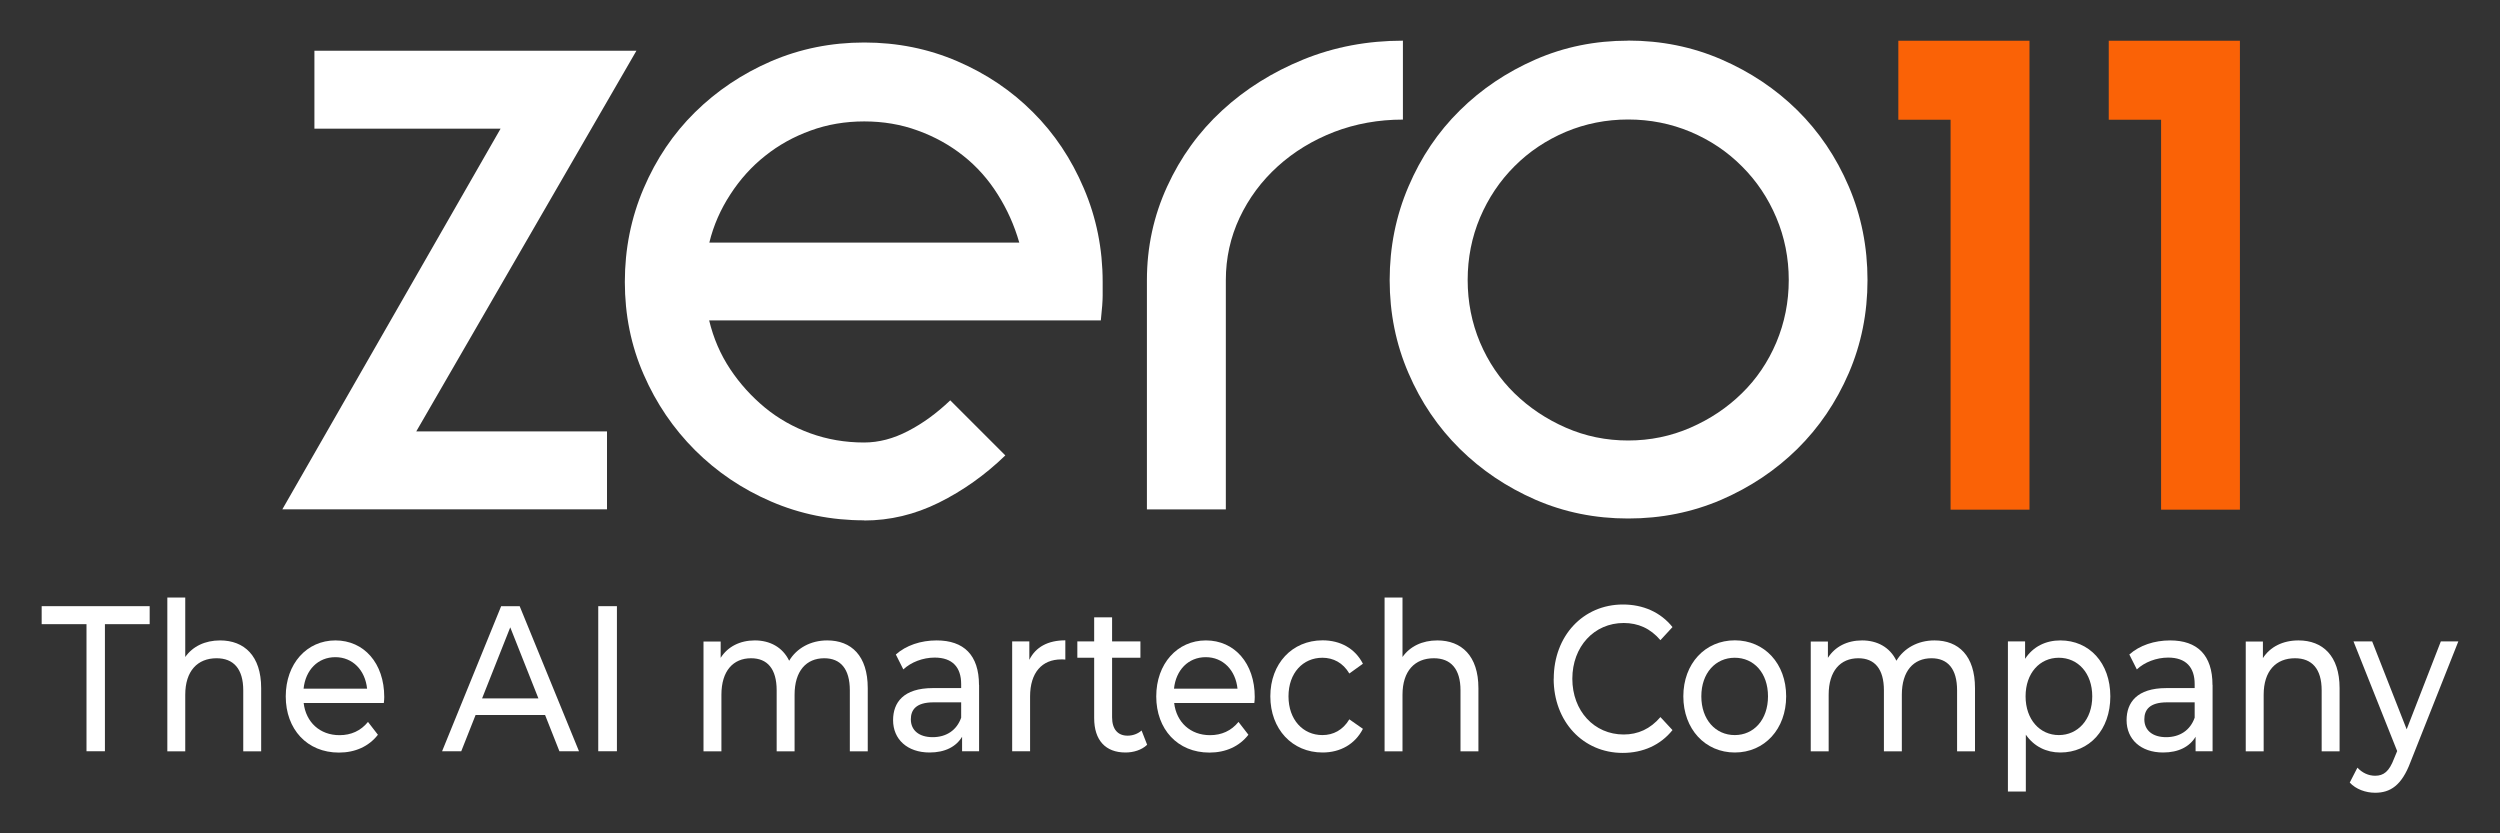
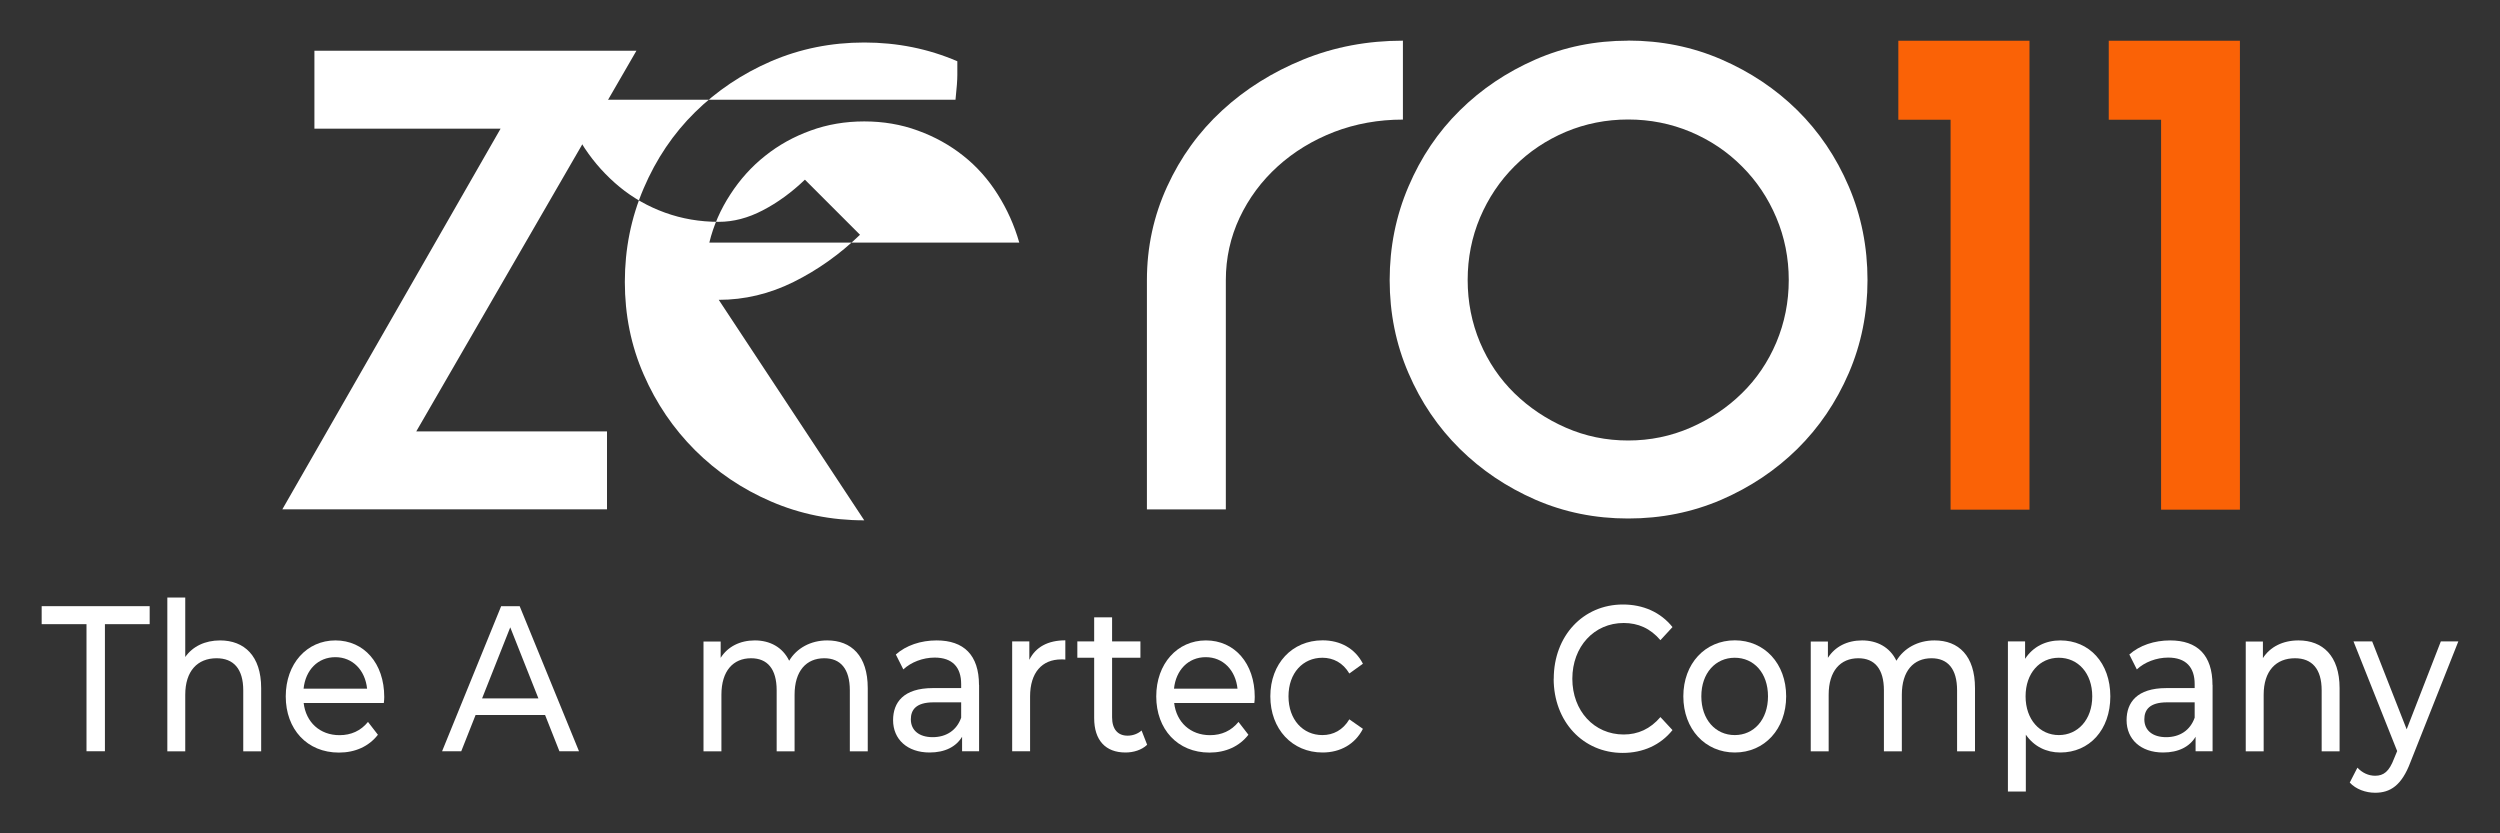
<svg xmlns="http://www.w3.org/2000/svg" id="Livello_1" data-name="Livello 1" viewBox="0 0 300 100">
  <rect x="0" y="0" width="300" height="100" fill="#333333" stroke="none" />
  <defs>
    <style>
      .cls-1 {
        fill: #fa6206;
        fill-rule: evenodd;
      }

      .cls-1, .cls-2 {
        stroke-width: 0px;
      }

      .cls-2 {
        fill: #fff;
      }
    </style>
  </defs>
  <g>
    <path class="cls-2" d="M10.37,74.9h-5.37v-2.16h12.96v2.16h-5.37v15.25h-2.21v-15.25Z" />
    <path class="cls-2" d="M31.34,82.57v7.59h-2.15v-7.32c0-2.58-1.17-3.85-3.2-3.85-2.28,0-3.76,1.52-3.76,4.38v6.79h-2.15v-18.46h2.15v7.14c.89-1.27,2.37-1.99,4.18-1.99,2.89,0,4.93,1.84,4.93,5.72Z" />
    <path class="cls-2" d="M46.06,84.36h-9.62c.27,2.31,1.95,3.86,4.3,3.86,1.39,0,2.55-.52,3.42-1.59l1.19,1.54c-1.08,1.39-2.71,2.14-4.68,2.14-3.83,0-6.38-2.81-6.38-6.74s2.53-6.72,5.96-6.72,5.86,2.74,5.86,6.79c0,.2-.02.5-.05.72ZM36.44,82.64h7.61c-.23-2.21-1.72-3.78-3.81-3.78s-3.58,1.54-3.81,3.78Z" />
    <path class="cls-2" d="M65.4,85.8h-8.33l-1.72,4.35h-2.3l7.09-17.41h2.22l7.12,17.41h-2.35l-1.72-4.35ZM64.61,83.81l-3.38-8.53-3.38,8.53h6.76Z" />
-     <path class="cls-2" d="M71.79,72.74h2.24v17.41h-2.24v-17.41Z" />
    <path class="cls-2" d="M104.13,82.57v7.59h-2.15v-7.32c0-2.58-1.12-3.85-3.07-3.85-2.15,0-3.56,1.52-3.56,4.38v6.79h-2.15v-7.32c0-2.58-1.12-3.85-3.07-3.85-2.15,0-3.56,1.52-3.56,4.38v6.79h-2.15v-13.18h2.06v1.96c.85-1.34,2.31-2.09,4.1-2.09s3.33.8,4.12,2.44c.89-1.49,2.55-2.44,4.57-2.44,2.89,0,4.86,1.84,4.86,5.72Z" />
    <path class="cls-2" d="M117.49,82.19v7.96h-2.04v-1.74c-.71,1.19-2.04,1.89-3.9,1.89-2.68,0-4.38-1.59-4.38-3.88,0-2.11,1.23-3.85,4.77-3.85h3.4v-.48c0-2.02-1.05-3.18-3.18-3.18-1.41,0-2.84.55-3.76,1.42l-.9-1.79c1.23-1.1,3-1.69,4.9-1.69,3.24,0,5.08,1.74,5.08,5.35ZM115.34,86.12v-1.84h-3.31c-2.13,0-2.73.92-2.73,2.04,0,1.32.99,2.14,2.62,2.14s2.89-.82,3.42-2.34Z" />
    <path class="cls-2" d="M127.84,76.84v2.31c-.18-.02-.33-.02-.49-.02-2.3,0-3.74,1.57-3.74,4.45v6.57h-2.15v-13.18h2.06v2.21c.76-1.54,2.24-2.34,4.32-2.34Z" />
    <path class="cls-2" d="M137.65,89.38c-.65.62-1.63.92-2.59.92-2.4,0-3.76-1.47-3.76-4.13v-7.24h-2.02v-1.96h2.02v-2.89h2.15v2.89h3.4v1.96h-3.4v7.14c0,1.42.67,2.21,1.86,2.21.62,0,1.23-.22,1.68-.62l.67,1.72Z" />
    <path class="cls-2" d="M150.52,84.36h-9.62c.27,2.31,1.95,3.86,4.3,3.86,1.39,0,2.55-.52,3.42-1.59l1.19,1.54c-1.08,1.39-2.71,2.14-4.68,2.14-3.83,0-6.38-2.81-6.38-6.74s2.53-6.72,5.96-6.72,5.86,2.74,5.86,6.79c0,.2-.02.5-.05.72ZM140.89,82.64h7.61c-.23-2.21-1.72-3.78-3.81-3.78s-3.58,1.54-3.81,3.78Z" />
    <path class="cls-2" d="M152.44,83.56c0-3.93,2.62-6.72,6.27-6.72,2.13,0,3.9.97,4.84,2.81l-1.63,1.17c-.76-1.29-1.93-1.89-3.23-1.89-2.33,0-4.07,1.82-4.07,4.63s1.74,4.65,4.07,4.65c1.3,0,2.46-.6,3.23-1.89l1.63,1.14c-.94,1.84-2.71,2.84-4.84,2.84-3.65,0-6.27-2.81-6.27-6.74Z" />
-     <path class="cls-2" d="M177.41,82.57v7.59h-2.15v-7.32c0-2.58-1.17-3.85-3.2-3.85-2.28,0-3.76,1.52-3.76,4.38v6.79h-2.15v-18.46h2.15v7.14c.89-1.27,2.37-1.99,4.18-1.99,2.89,0,4.93,1.84,4.93,5.72Z" />
    <path class="cls-2" d="M186.45,81.45c0-5.15,3.53-8.91,8.3-8.91,2.42,0,4.52.92,5.95,2.71l-1.45,1.57c-1.21-1.42-2.68-2.06-4.41-2.06-3.54,0-6.16,2.83-6.16,6.69s2.62,6.69,6.16,6.69c1.72,0,3.2-.67,4.41-2.09l1.45,1.56c-1.43,1.79-3.53,2.74-5.98,2.74-4.75,0-8.28-3.76-8.28-8.9Z" />
    <path class="cls-2" d="M202,83.56c0-3.93,2.62-6.72,6.18-6.72s6.16,2.79,6.16,6.72-2.6,6.74-6.16,6.74-6.18-2.81-6.18-6.74ZM212.16,83.56c0-2.81-1.7-4.63-3.99-4.63s-4.01,1.82-4.01,4.63,1.72,4.65,4.01,4.65,3.99-1.84,3.99-4.65Z" />
    <path class="cls-2" d="M237,82.57v7.59h-2.15v-7.32c0-2.58-1.12-3.85-3.07-3.85-2.15,0-3.56,1.52-3.56,4.38v6.79h-2.15v-7.32c0-2.58-1.12-3.85-3.07-3.85-2.15,0-3.56,1.52-3.56,4.38v6.79h-2.15v-13.18h2.06v1.96c.85-1.34,2.31-2.09,4.1-2.09s3.33.8,4.12,2.44c.89-1.49,2.55-2.44,4.57-2.44,2.89,0,4.86,1.84,4.86,5.72Z" />
    <path class="cls-2" d="M253.24,83.56c0,4.05-2.53,6.74-6,6.74-1.68,0-3.16-.72-4.14-2.14v6.82h-2.15v-18.01h2.06v2.09c.96-1.47,2.48-2.21,4.23-2.21,3.47,0,6,2.69,6,6.72ZM251.07,83.56c0-2.79-1.72-4.63-4.01-4.63s-3.99,1.84-3.99,4.63,1.72,4.65,3.99,4.65,4.01-1.84,4.01-4.65Z" />
    <path class="cls-2" d="M265.51,82.19v7.96h-2.04v-1.74c-.71,1.19-2.04,1.89-3.9,1.89-2.68,0-4.38-1.59-4.38-3.88,0-2.11,1.23-3.85,4.77-3.85h3.4v-.48c0-2.02-1.05-3.18-3.18-3.18-1.41,0-2.84.55-3.76,1.42l-.9-1.79c1.23-1.1,3-1.69,4.9-1.69,3.24,0,5.08,1.74,5.08,5.35ZM263.36,86.12v-1.84h-3.31c-2.13,0-2.73.92-2.73,2.04,0,1.32.99,2.14,2.62,2.14s2.89-.82,3.42-2.34Z" />
    <path class="cls-2" d="M280.75,82.57v7.59h-2.15v-7.32c0-2.58-1.17-3.85-3.2-3.85-2.28,0-3.76,1.52-3.76,4.38v6.79h-2.15v-13.18h2.06v1.99c.87-1.35,2.39-2.12,4.27-2.12,2.89,0,4.93,1.84,4.93,5.72Z" />
    <path class="cls-2" d="M295,76.97l-5.75,14.5c-1.05,2.79-2.42,3.66-4.23,3.66-1.14,0-2.31-.42-3.05-1.22l.92-1.79c.58.62,1.32.97,2.13.97,1.03,0,1.68-.52,2.26-2.04l.38-.92-5.24-13.16h2.24l4.14,10.55,4.1-10.55h2.11Z" />
  </g>
  <g>
    <path class="cls-2" d="M60.07,15.44h-22.34V6.09h38.64l-26.42,45.68h22.89v9.35h-38.96L60.07,15.44h0Z" />
-     <path class="cls-2" d="M122.31,29.1c-.59-2.06-1.45-3.98-2.59-5.78-1.13-1.8-2.51-3.35-4.13-4.63-1.61-1.28-3.43-2.29-5.45-3.02-2.01-.74-4.16-1.1-6.43-1.1s-4.42.36-6.44,1.1c-2.02.73-3.84,1.74-5.45,3.03-1.61,1.27-3.01,2.82-4.18,4.63-1.17,1.79-2.02,3.72-2.52,5.78h37.2ZM103.71,62.44c-3.96,0-7.69-.75-11.18-2.26-3.49-1.5-6.52-3.56-9.13-6.16-2.6-2.6-4.66-5.63-6.16-9.08-1.51-3.44-2.26-7.15-2.26-11.11s.75-7.7,2.26-11.23c1.51-3.53,3.56-6.57,6.16-9.13,2.61-2.57,5.65-4.61,9.13-6.12,3.49-1.5,7.21-2.25,11.18-2.25s7.69.75,11.17,2.25c3.49,1.5,6.51,3.54,9.08,6.12,2.57,2.56,4.6,5.6,6.1,9.13,1.51,3.52,2.26,7.27,2.26,11.23v1.65c0,.59-.07,1.58-.22,2.97h-47c.51,2.13,1.35,4.08,2.52,5.84,1.17,1.76,2.57,3.3,4.18,4.63,1.61,1.32,3.43,2.35,5.45,3.08,2.02.73,4.16,1.1,6.44,1.1,1.76,0,3.52-.46,5.28-1.38,1.76-.91,3.45-2.14,5.06-3.68l6.61,6.61c-2.43,2.35-5.08,4.23-7.98,5.67-2.89,1.43-5.88,2.14-8.97,2.14h0Z" />
+     <path class="cls-2" d="M122.31,29.1c-.59-2.06-1.45-3.98-2.59-5.78-1.13-1.8-2.51-3.35-4.13-4.63-1.61-1.28-3.43-2.29-5.45-3.02-2.01-.74-4.16-1.1-6.43-1.1s-4.42.36-6.44,1.1c-2.02.73-3.84,1.74-5.45,3.03-1.61,1.27-3.01,2.82-4.18,4.63-1.17,1.79-2.02,3.72-2.52,5.78h37.2ZM103.71,62.44c-3.96,0-7.69-.75-11.18-2.26-3.49-1.5-6.52-3.56-9.13-6.16-2.6-2.6-4.66-5.63-6.16-9.08-1.51-3.44-2.26-7.15-2.26-11.11s.75-7.7,2.26-11.23c1.51-3.53,3.56-6.57,6.16-9.13,2.61-2.57,5.65-4.61,9.13-6.12,3.49-1.5,7.21-2.25,11.18-2.25s7.69.75,11.17,2.25v1.65c0,.59-.07,1.58-.22,2.97h-47c.51,2.13,1.35,4.08,2.52,5.84,1.17,1.76,2.57,3.3,4.18,4.63,1.61,1.32,3.43,2.35,5.45,3.08,2.02.73,4.16,1.1,6.44,1.1,1.76,0,3.52-.46,5.28-1.38,1.76-.91,3.45-2.14,5.06-3.68l6.61,6.61c-2.43,2.35-5.08,4.23-7.98,5.67-2.89,1.43-5.88,2.14-8.97,2.14h0Z" />
    <path class="cls-2" d="M147.1,61.13h-9.47v-27.52c0-3.96.81-7.71,2.43-11.23,1.61-3.52,3.81-6.56,6.6-9.13,2.79-2.57,6.04-4.6,9.74-6.11,3.71-1.51,7.69-2.26,11.95-2.26v9.47c-2.93,0-5.69.5-8.25,1.48-2.57,1-4.83,2.37-6.78,4.14-1.94,1.76-3.46,3.81-4.57,6.16-1.1,2.35-1.65,4.84-1.65,7.48v27.52h0Z" />
    <path class="cls-2" d="M195.38,4.87c3.97,0,7.69.75,11.18,2.26,3.48,1.51,6.52,3.54,9.13,6.11,2.6,2.57,4.66,5.62,6.16,9.13,1.51,3.52,2.25,7.27,2.25,11.24s-.75,7.69-2.25,11.17c-1.51,3.49-3.56,6.51-6.16,9.08-2.61,2.57-5.65,4.6-9.13,6.11-3.49,1.5-7.21,2.25-11.18,2.25s-7.66-.75-11.12-2.25c-3.45-1.51-6.48-3.54-9.08-6.11-2.61-2.58-4.66-5.59-6.16-9.08-1.51-3.49-2.26-7.21-2.26-11.17s.75-7.71,2.26-11.23c1.5-3.52,3.55-6.56,6.16-9.13,2.6-2.57,5.63-4.6,9.08-6.11,3.45-1.51,7.15-2.26,11.12-2.26h0ZM195.38,14.34c-2.64,0-5.14.5-7.48,1.48-2.35,1-4.41,2.37-6.17,4.14-1.76,1.76-3.13,3.81-4.13,6.16-.99,2.35-1.48,4.85-1.48,7.48s.49,5.13,1.48,7.49c1,2.35,2.37,4.38,4.13,6.1,1.76,1.72,3.82,3.1,6.17,4.13,2.35,1.03,4.84,1.54,7.48,1.54s5.14-.52,7.48-1.54c2.36-1.03,4.41-2.4,6.17-4.13,1.76-1.72,3.14-3.76,4.13-6.1.99-2.36,1.49-4.85,1.49-7.49s-.5-5.14-1.49-7.48c-.99-2.35-2.37-4.41-4.13-6.16-1.76-1.77-3.81-3.14-6.17-4.14-2.34-.98-4.84-1.48-7.48-1.48h0Z" />
  </g>
  <g>
    <path class="cls-1" d="M243.54,4.88v56.28h-9.47V14.37h-6.27s0-9.48,0-9.48h15.73Z" />
    <path class="cls-1" d="M268.79,4.88v56.28h-9.46V14.37h-6.28s0-9.48,0-9.48h15.73Z" />
  </g>
</svg>